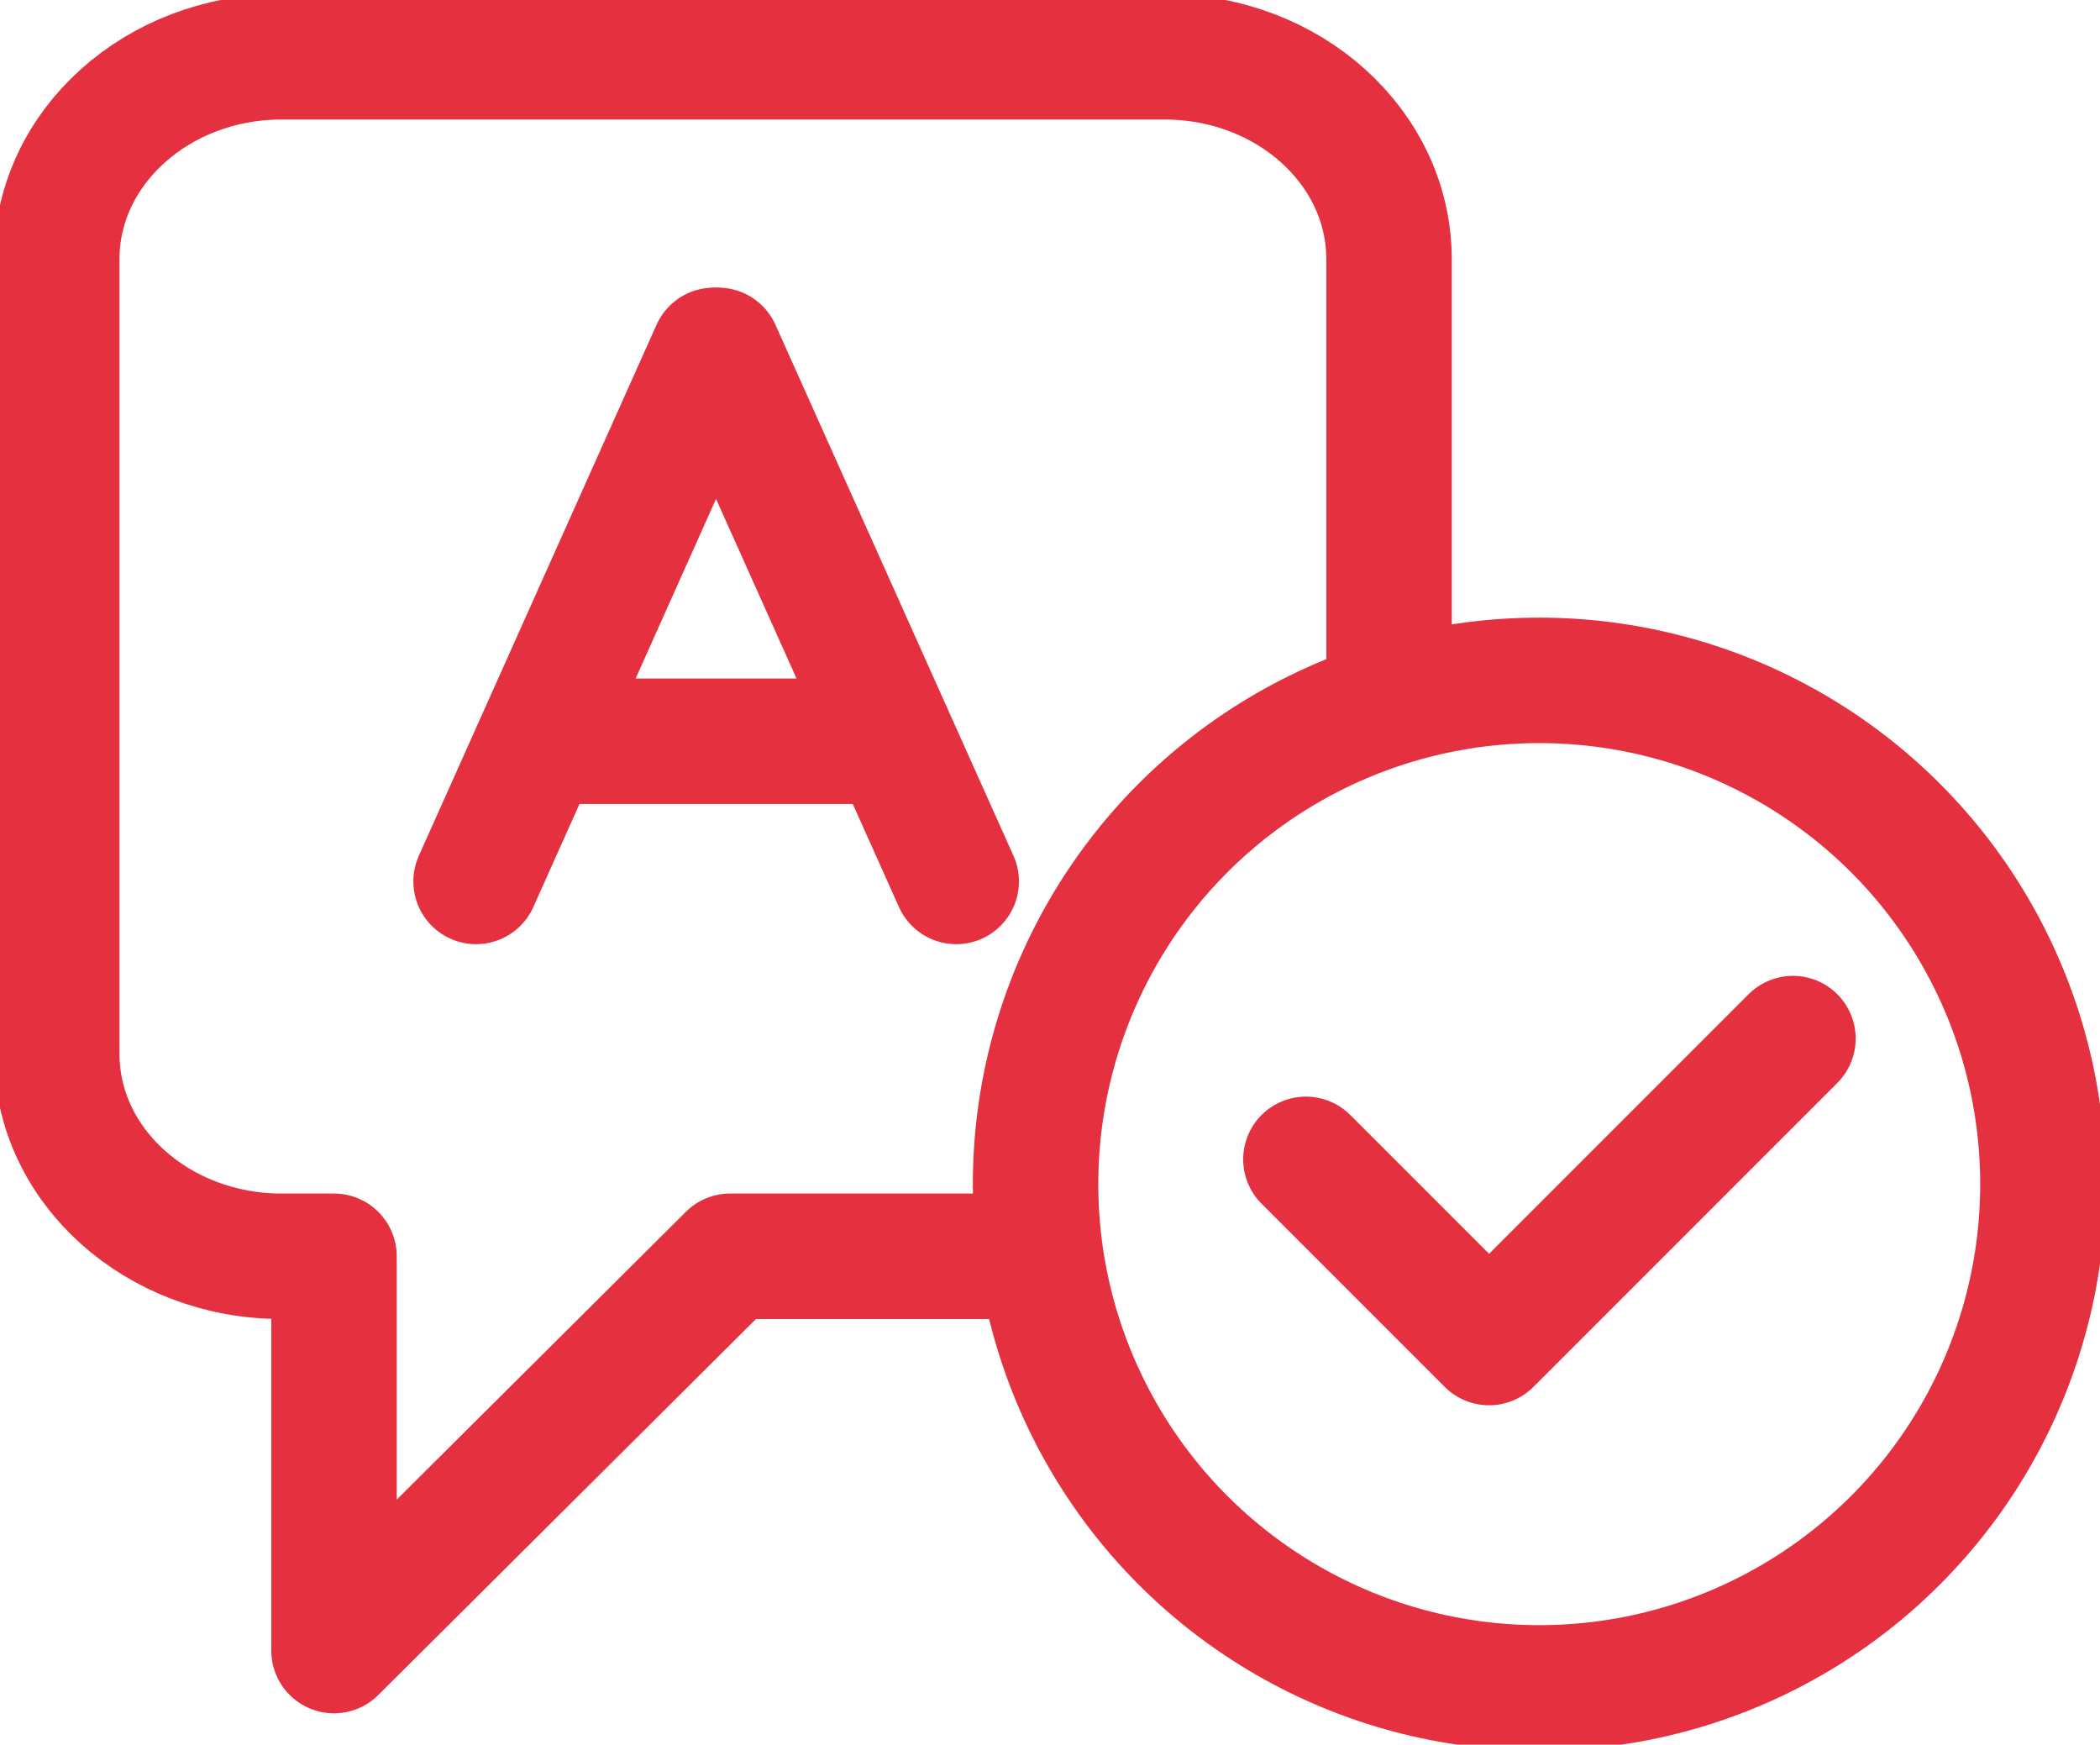
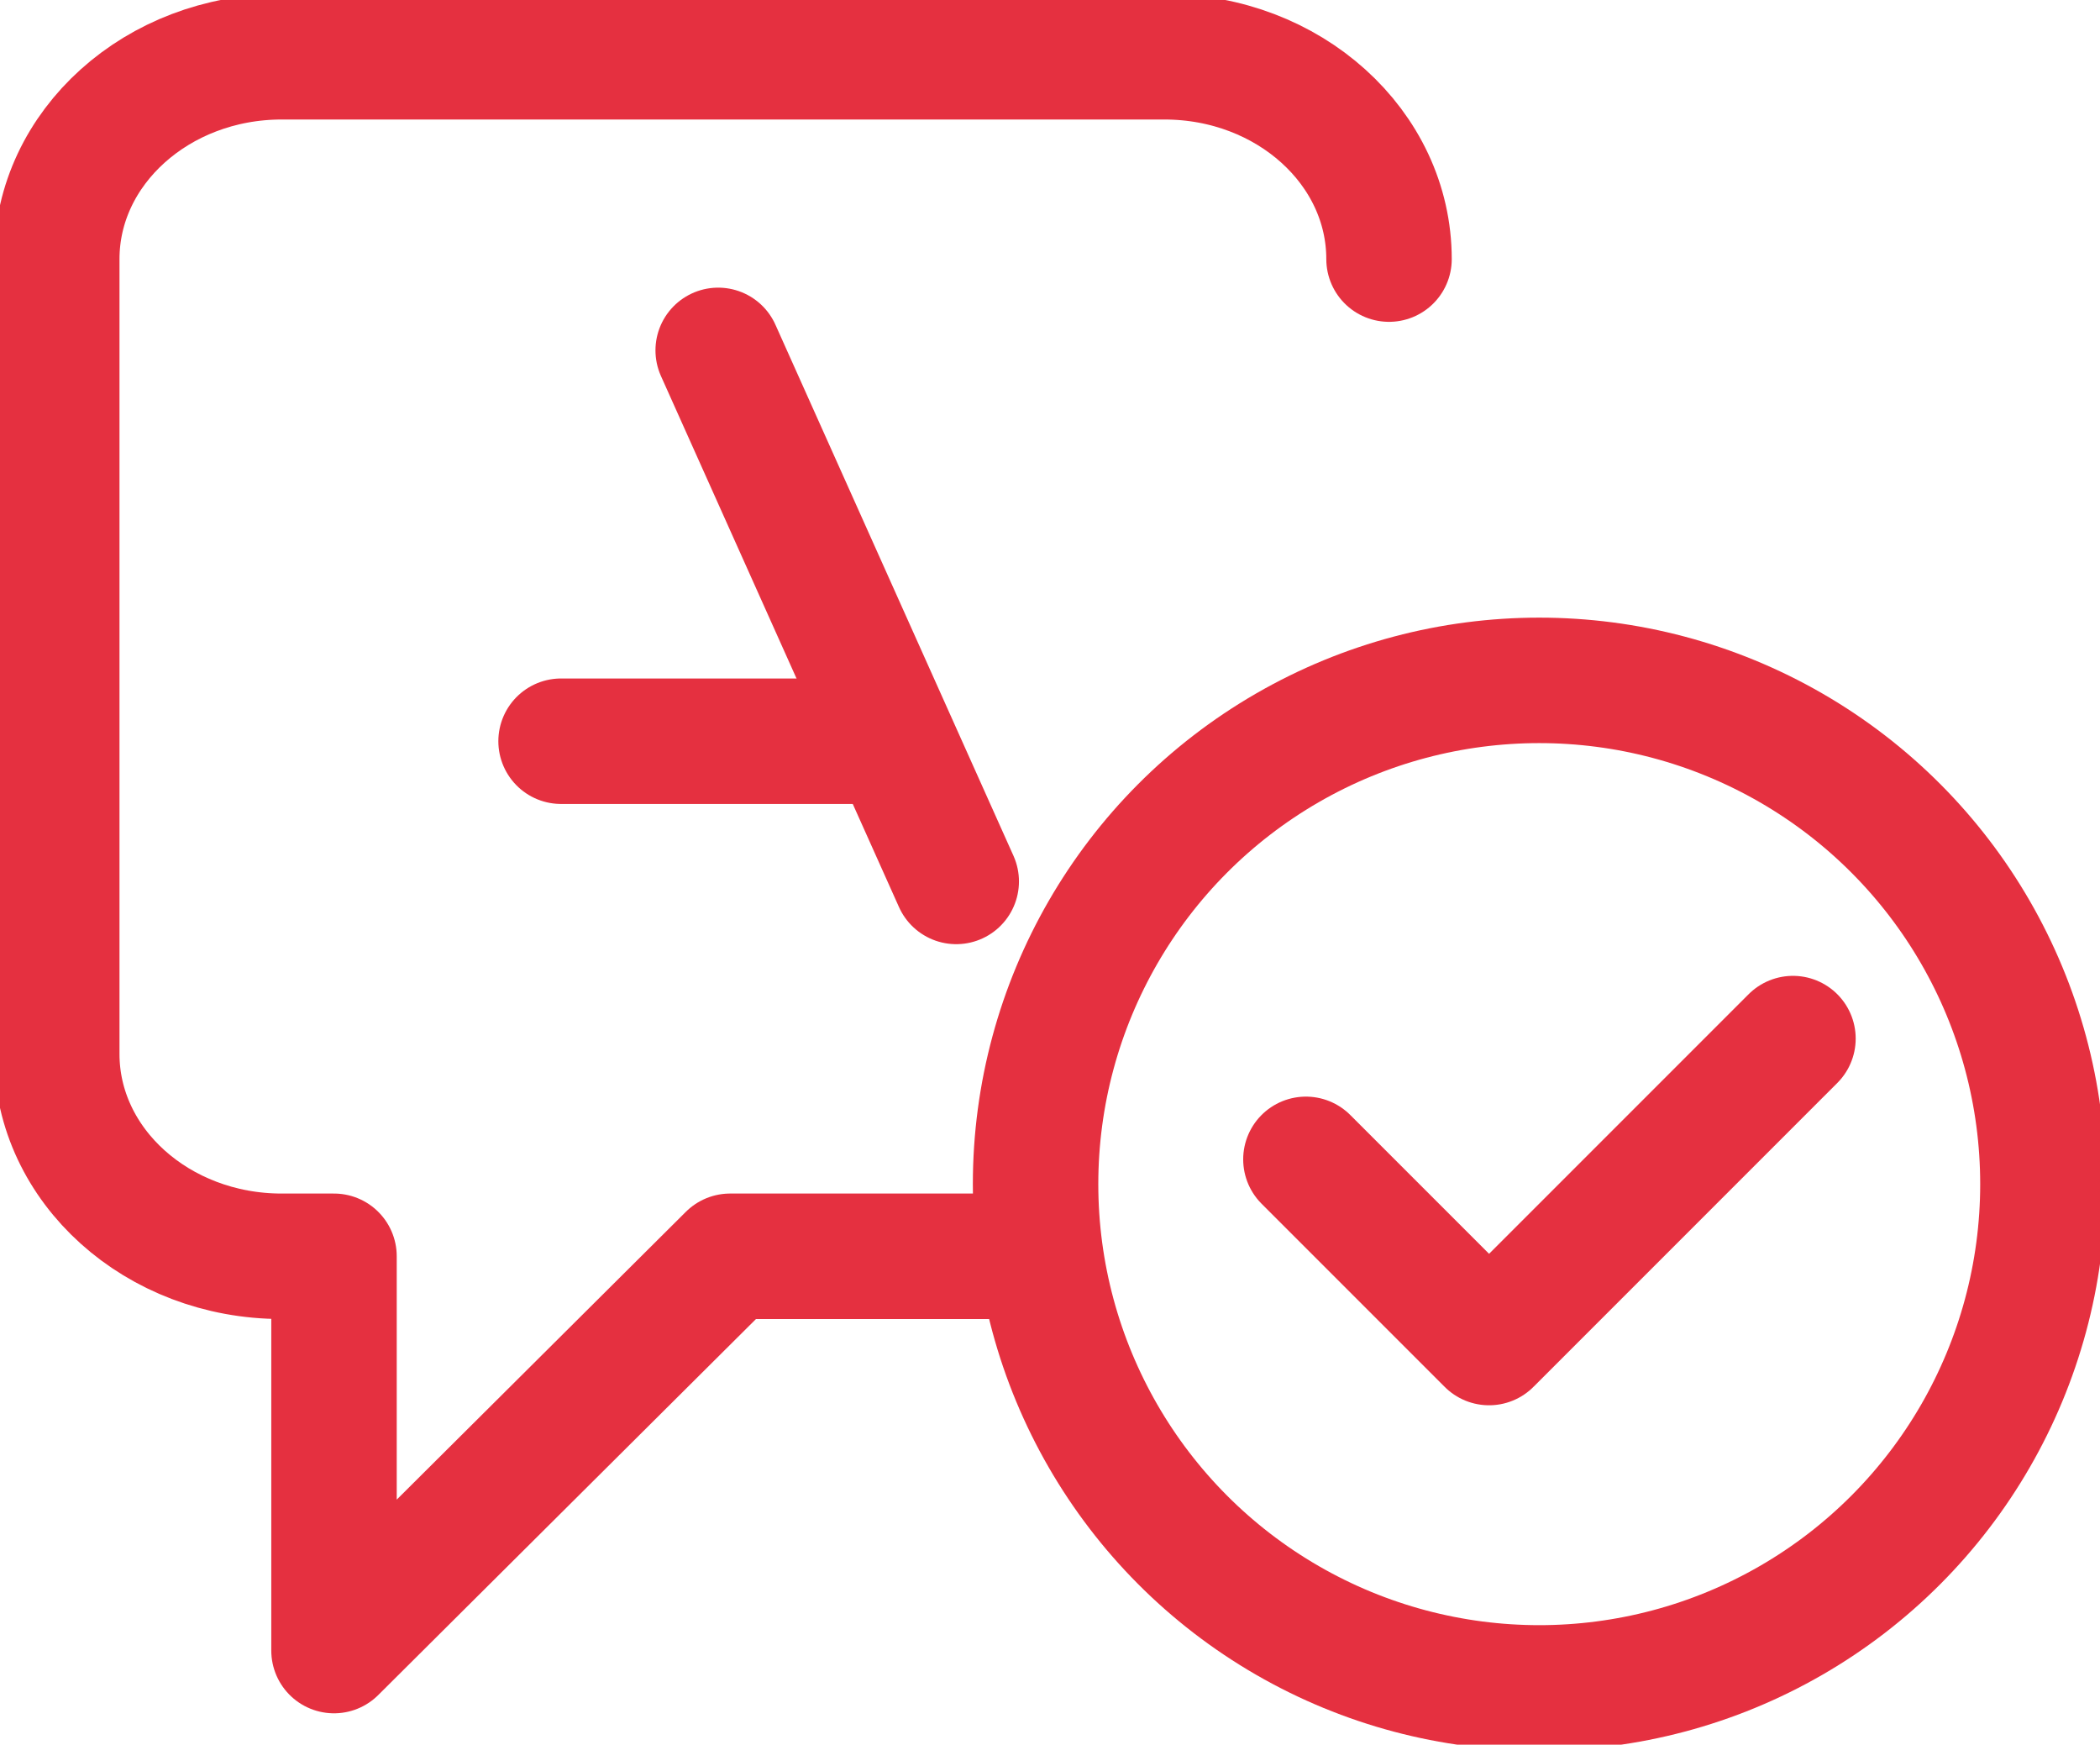
<svg xmlns="http://www.w3.org/2000/svg" xmlns:xlink="http://www.w3.org/1999/xlink" version="1.1" id="Camada_1" x="0px" y="0px" viewBox="0 0 66.96 55.62" style="enable-background:new 0 0 66.96 55.62;" xml:space="preserve">
  <style type="text/css">
	.st0{clip-path:url(#SVGID_00000177479559656557327130000001453370261025148290_);}
	.st1{fill:none;stroke:#E53040;stroke-width:4;stroke-linecap:round;stroke-linejoin:round;}
</style>
  <g id="Grupo_8" transform="translate(0 0)">
    <g>
      <defs>
        <rect id="SVGID_1_" y="0" width="66.96" height="55.62" />
      </defs>
      <clipPath id="SVGID_00000036211837000608989110000012675047816569606544_">
        <use xlink:href="#SVGID_1_" style="overflow:visible;" />
      </clipPath>
      <g id="Grupo_7" transform="translate(0 0)" style="clip-path:url(#SVGID_00000036211837000608989110000012675047816569606544_);">
-         <path id="Caminho_16" class="st1" d="M32.79,40.05h-9.51L10.65,52.62V40.05H8.98c-3.96,0-7.17-2.89-7.17-6.45V8.26     c0-3.56,3.21-6.45,7.17-6.45h28.15c3.96,0,7.16,2.89,7.16,6.45v13.63" />
+         <path id="Caminho_16" class="st1" d="M32.79,40.05h-9.51L10.65,52.62V40.05H8.98c-3.96,0-7.17-2.89-7.17-6.45V8.26     c0-3.56,3.21-6.45,7.17-6.45h28.15c3.96,0,7.16,2.89,7.16,6.45" />
        <circle id="Elipse_1" class="st1" cx="49.08" cy="37.75" r="16.06" />
        <path id="Caminho_17" class="st1" d="M41.64,36.96l5.84,5.84l9.69-9.69" />
        <line id="Linha_1" class="st1" x1="22.9" y1="11.17" x2="30.49" y2="28.1" />
-         <line id="Linha_2" class="st1" x1="22.76" y1="11.17" x2="15.18" y2="28.1" />
        <line id="Linha_3" class="st1" x1="17.89" y1="23.63" x2="27.23" y2="23.63" />
      </g>
    </g>
  </g>
</svg>